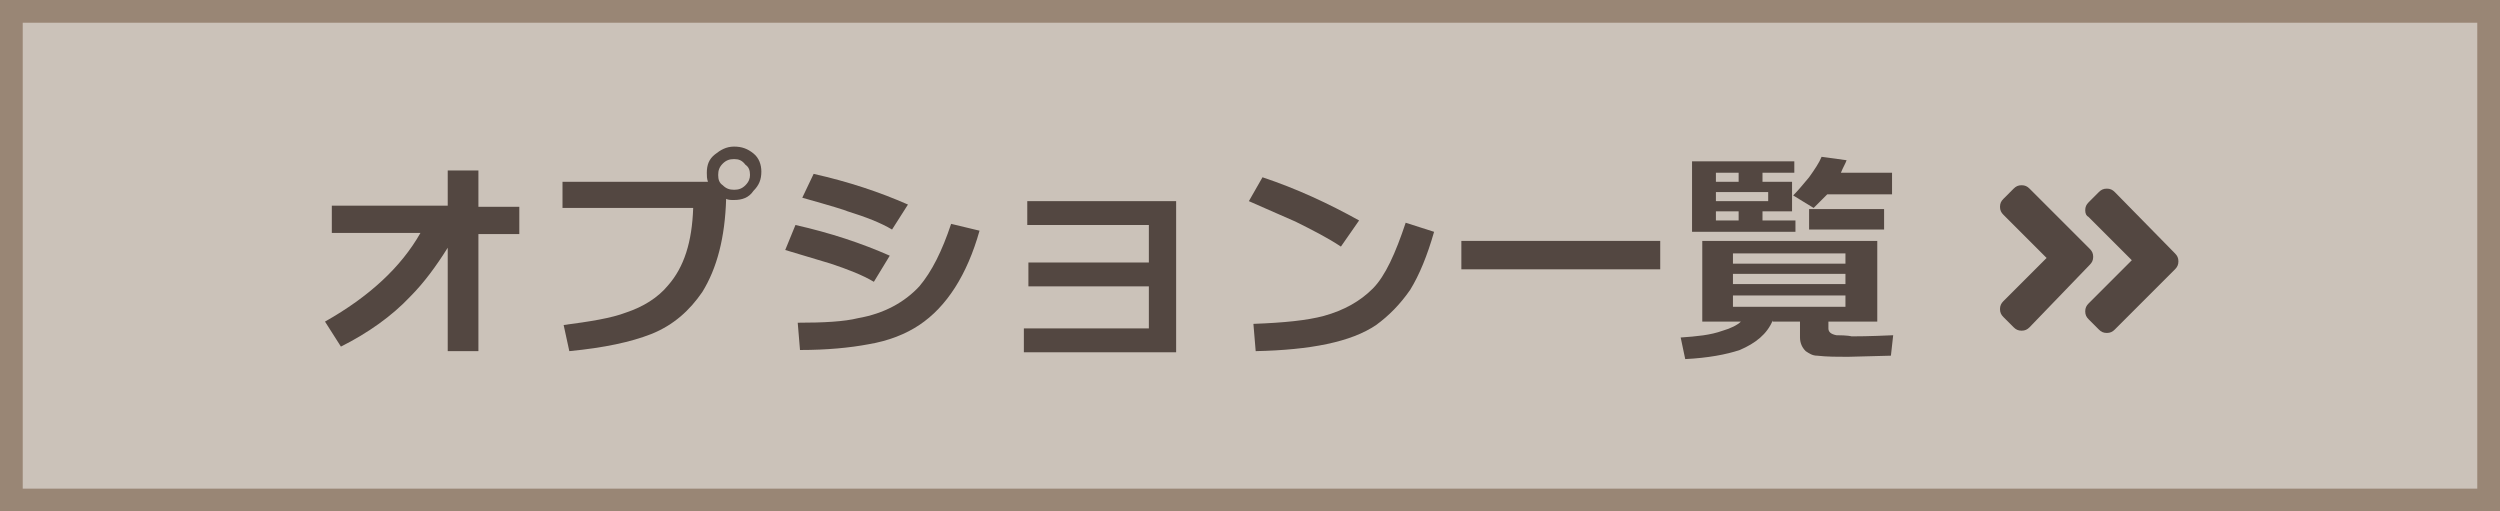
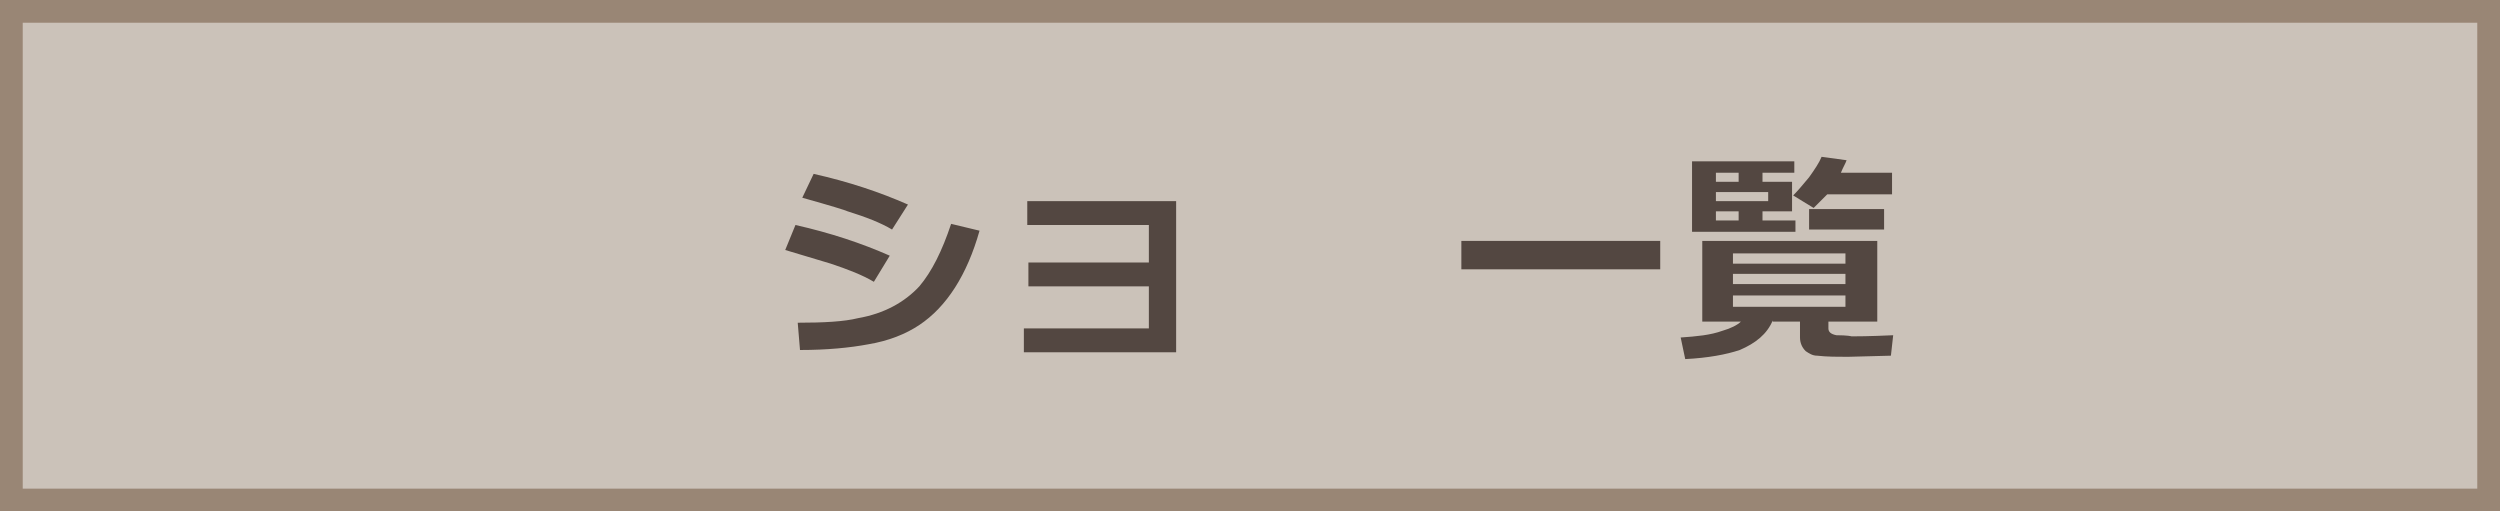
<svg xmlns="http://www.w3.org/2000/svg" version="1.1" id="レイヤー_1" x="0px" y="0px" width="220px" height="45px" viewBox="0 0 220 45" style="enable-background:new 0 0 220 45;" xml:space="preserve">
  <style type="text/css">
	.st0{opacity:0.5;fill:#998675;enable-background:new    ;}
	.st1{fill:#534741;}
	.st2{enable-background:new    ;}
	.st3{fill:#998675;}
</style>
  <rect class="st0" width="220" height="45" />
  <g>
-     <path class="st1" d="M30,30.5l-1.4-2.2c3.9-2.2,6.7-4.8,8.4-7.8h-7.8l0-2.4h10.2V15h2.7v3.2h3.6v2.4h-3.6v10.3h-2.7v-9.1   c-1,1.6-2.1,3.1-3.3,4.3C34.5,27.8,32.4,29.3,30,30.5z" />
-     <path class="st1" d="M64.6,17.6c-0.3,0-0.5,0-0.7-0.1c-0.1,3.4-0.8,6.1-2.1,8.2c-1.1,1.6-2.5,2.9-4.5,3.7c-1.8,0.7-4.1,1.2-7.2,1.5   l-0.5-2.3c2.3-0.3,4.2-0.6,5.5-1.1c1.5-0.5,2.8-1.3,3.7-2.4c1.4-1.6,2.1-3.8,2.2-6.8H49.5v-2.3l12.8,0c-0.1-0.3-0.1-0.5-0.1-0.8   c0-0.7,0.2-1.2,0.7-1.6c0.5-0.4,1-0.7,1.7-0.7c0.7,0,1.2,0.2,1.7,0.6s0.7,1,0.7,1.6c0,0.7-0.2,1.2-0.7,1.7   C65.9,17.4,65.3,17.6,64.6,17.6z M64.6,14c-0.4,0-0.7,0.1-1,0.4s-0.4,0.6-0.4,1c0,0.4,0.1,0.7,0.4,0.9c0.3,0.3,0.6,0.4,1,0.4   s0.7-0.1,1-0.4c0.3-0.3,0.4-0.6,0.4-0.9c0-0.4-0.1-0.7-0.4-0.9C65.3,14.1,65,14,64.6,14z" />
    <path class="st1" d="M76.9,24.8c-1-0.6-2.3-1.1-3.8-1.6c-1.3-0.4-2.7-0.8-4-1.2l0.9-2.2c3.1,0.7,5.8,1.6,8.3,2.7L76.9,24.8z    M80.9,28.6c-1.2,0.8-2.7,1.4-4.5,1.7c-1.6,0.3-3.6,0.5-6,0.5l-0.2-2.4c2.3,0,4.1-0.1,5.3-0.4c2.3-0.4,4.1-1.4,5.4-2.8   c1.1-1.3,2-3.1,2.8-5.5l2.5,0.6C85.1,24.2,83.3,27,80.9,28.6z M78.5,20.2c-1-0.6-2.3-1.1-3.9-1.6c-0.2-0.1-1.5-0.5-4-1.2l1-2.1   c3.1,0.7,5.8,1.6,8.3,2.7L78.5,20.2z" />
    <path class="st1" d="M90.1,31v-2.1h11v-3.7H90.5l0-2.1h10.6v-3.3H90.4v-2.1h13.1V31L90.1,31L90.1,31z" />
-     <path class="st1" d="M118,21.7c-1.2-0.8-2.6-1.5-4-2.2c-0.9-0.4-2.3-1-4.1-1.8l1.2-2.1c3,1,5.8,2.3,8.5,3.8L118,21.7z M121.1,28.6   c-2.2,1.5-5.8,2.2-10.6,2.3l-0.2-2.4c2.7-0.1,4.7-0.3,6.2-0.7c1.8-0.5,3.2-1.3,4.3-2.4s2-3.1,2.9-5.8l2.5,0.8   c-0.6,2.1-1.3,3.8-2.1,5.1C123.2,26.8,122.2,27.8,121.1,28.6z" />
    <path class="st1" d="M146.1,23.7h-17.5v-2.5h17.5V23.7z" />
    <path class="st1" d="M156,28.2c-0.5,1.2-1.5,2-2.9,2.6c-1.2,0.4-2.8,0.7-4.8,0.8l-0.4-1.9c1.4-0.1,2.6-0.2,3.7-0.6   c0.7-0.2,1.3-0.5,1.6-0.8h-3.4v-7.1h15.4v7.1h-4.3v0.6c0,0.3,0.2,0.5,0.7,0.6c1,0,1.4,0.1,1.3,0.1c0.3,0,1.6,0,3.7-0.1l-0.2,1.8   l-3.8,0.1c-0.9,0-1.8,0-2.7-0.1c-0.4,0-0.7-0.2-1-0.4c-0.3-0.3-0.5-0.7-0.5-1.2v-1.4H156z M155.1,18.6v0.8h2.9v1h-9.1v-6.2h9v1   h-2.8V16h2.6v2.6C157.6,18.6,155.1,18.6,155.1,18.6z M153,15.2h-2V16h2V15.2z M151,16.9v0.8h4.6v-0.8H151z M153,19.4v-0.8h-2v0.8   H153z M162.4,23.2v-0.9h-9.9v0.9H162.4z M152.5,25h9.9v-0.9h-9.9V25z M162.4,26h-9.9v1h9.9V26z M162.5,14.1   c-0.1,0.3-0.3,0.6-0.5,1.1h4.5v1.9h-5.7c-0.5,0.5-0.9,0.9-1.2,1.2l-1.8-1.1c0.4-0.4,0.9-1,1.4-1.6c0.5-0.7,0.9-1.3,1.1-1.8   L162.5,14.1z M165.8,20.2h-6.6v-1.8h6.6V20.2z" />
-     <path class="st1" d="M178.6,28.8c-0.2,0.2-0.4,0.3-0.7,0.3s-0.5-0.1-0.7-0.3l-0.9-0.9c-0.2-0.2-0.3-0.4-0.3-0.7s0.1-0.5,0.3-0.7   l3.8-3.8l-3.8-3.8c-0.2-0.2-0.3-0.4-0.3-0.7s0.1-0.5,0.3-0.7l0.9-0.9c0.2-0.2,0.4-0.3,0.7-0.3s0.5,0.1,0.7,0.3l5.3,5.3   c0.2,0.2,0.3,0.4,0.3,0.7s-0.1,0.5-0.3,0.7L178.6,28.8z M186.1,16.9c-0.2-0.2-0.4-0.3-0.7-0.3s-0.5,0.1-0.7,0.3l-0.9,0.9   c-0.2,0.2-0.3,0.4-0.3,0.7c0,0.3,0.1,0.5,0.3,0.6l3.8,3.8l-3.8,3.8c-0.2,0.2-0.3,0.4-0.3,0.7s0.1,0.5,0.3,0.7l0.9,0.9   c0.2,0.2,0.4,0.3,0.7,0.3s0.5-0.1,0.7-0.3l5.3-5.3c0.2-0.2,0.3-0.4,0.3-0.7s-0.1-0.5-0.3-0.7L186.1,16.9z" />
  </g>
  <g class="st2">
    <path class="st3" d="M218,2v41H2V2H218 M220,0H0v45h220V0L220,0z" />
  </g>
</svg>